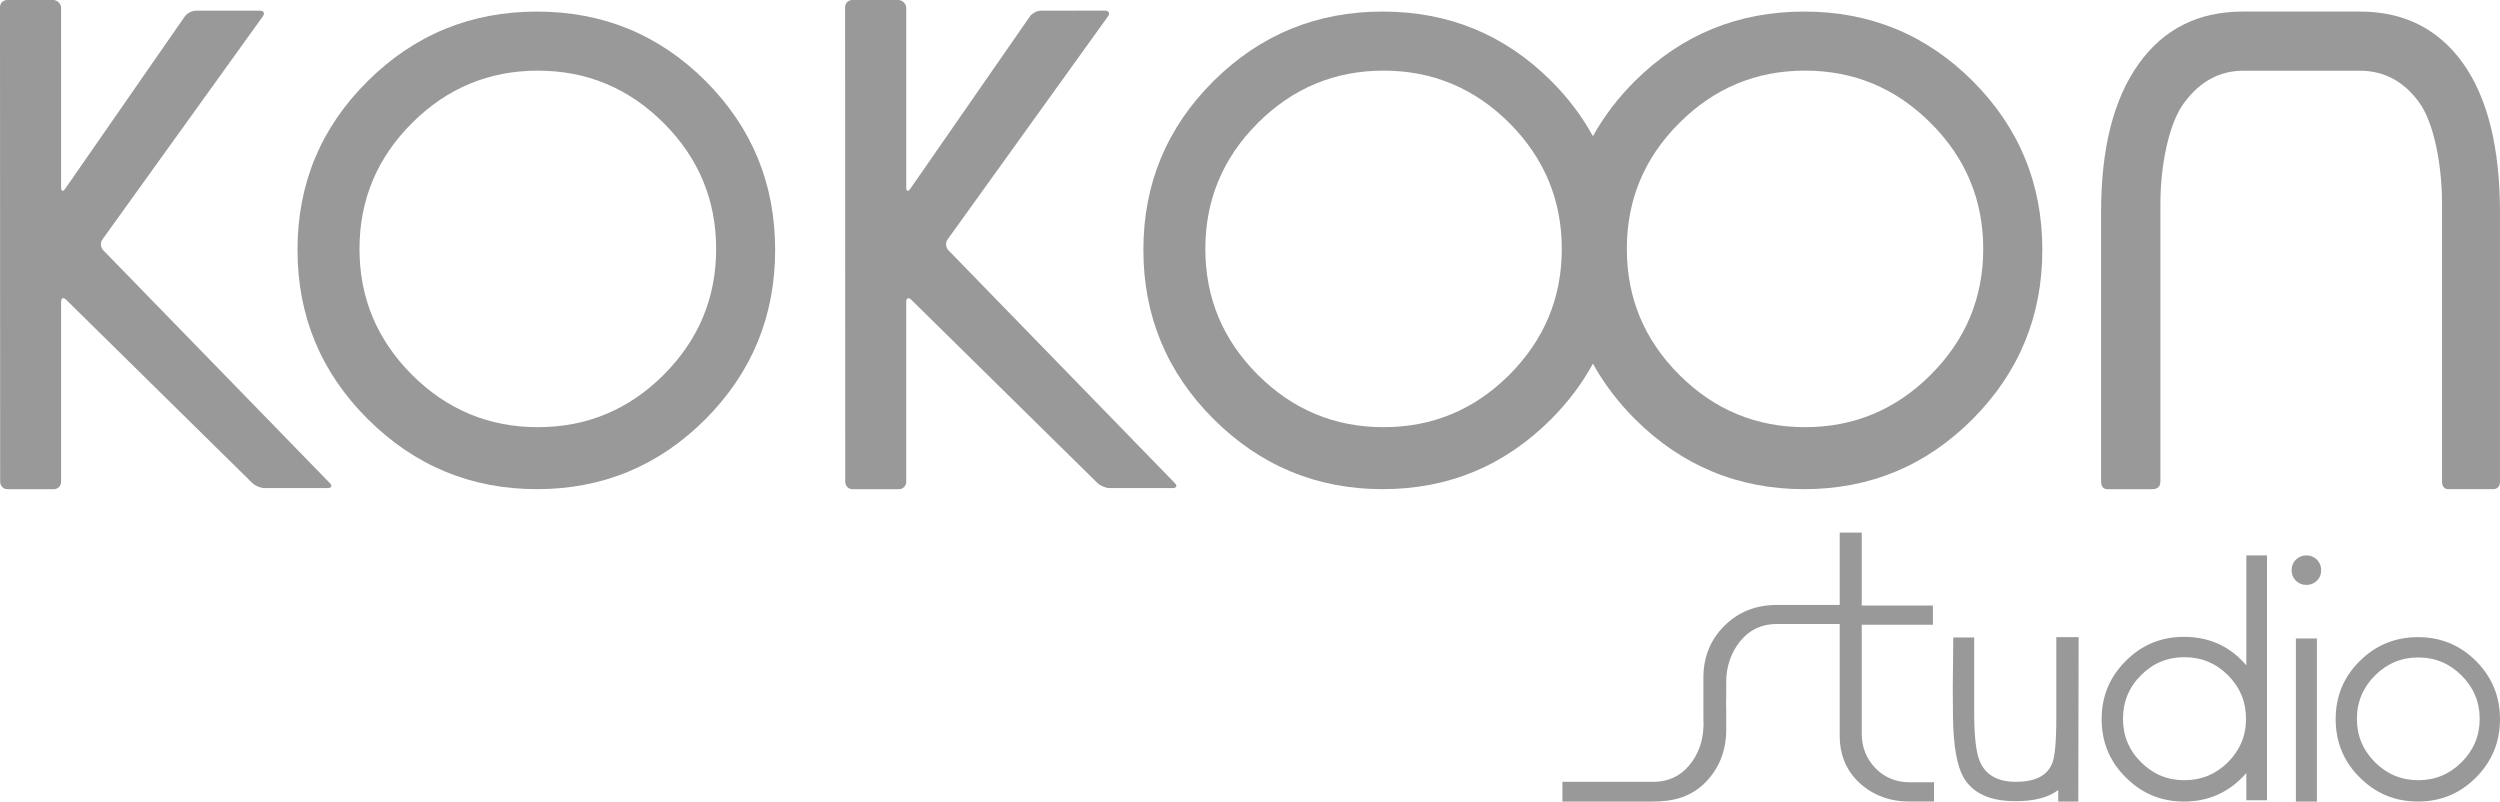
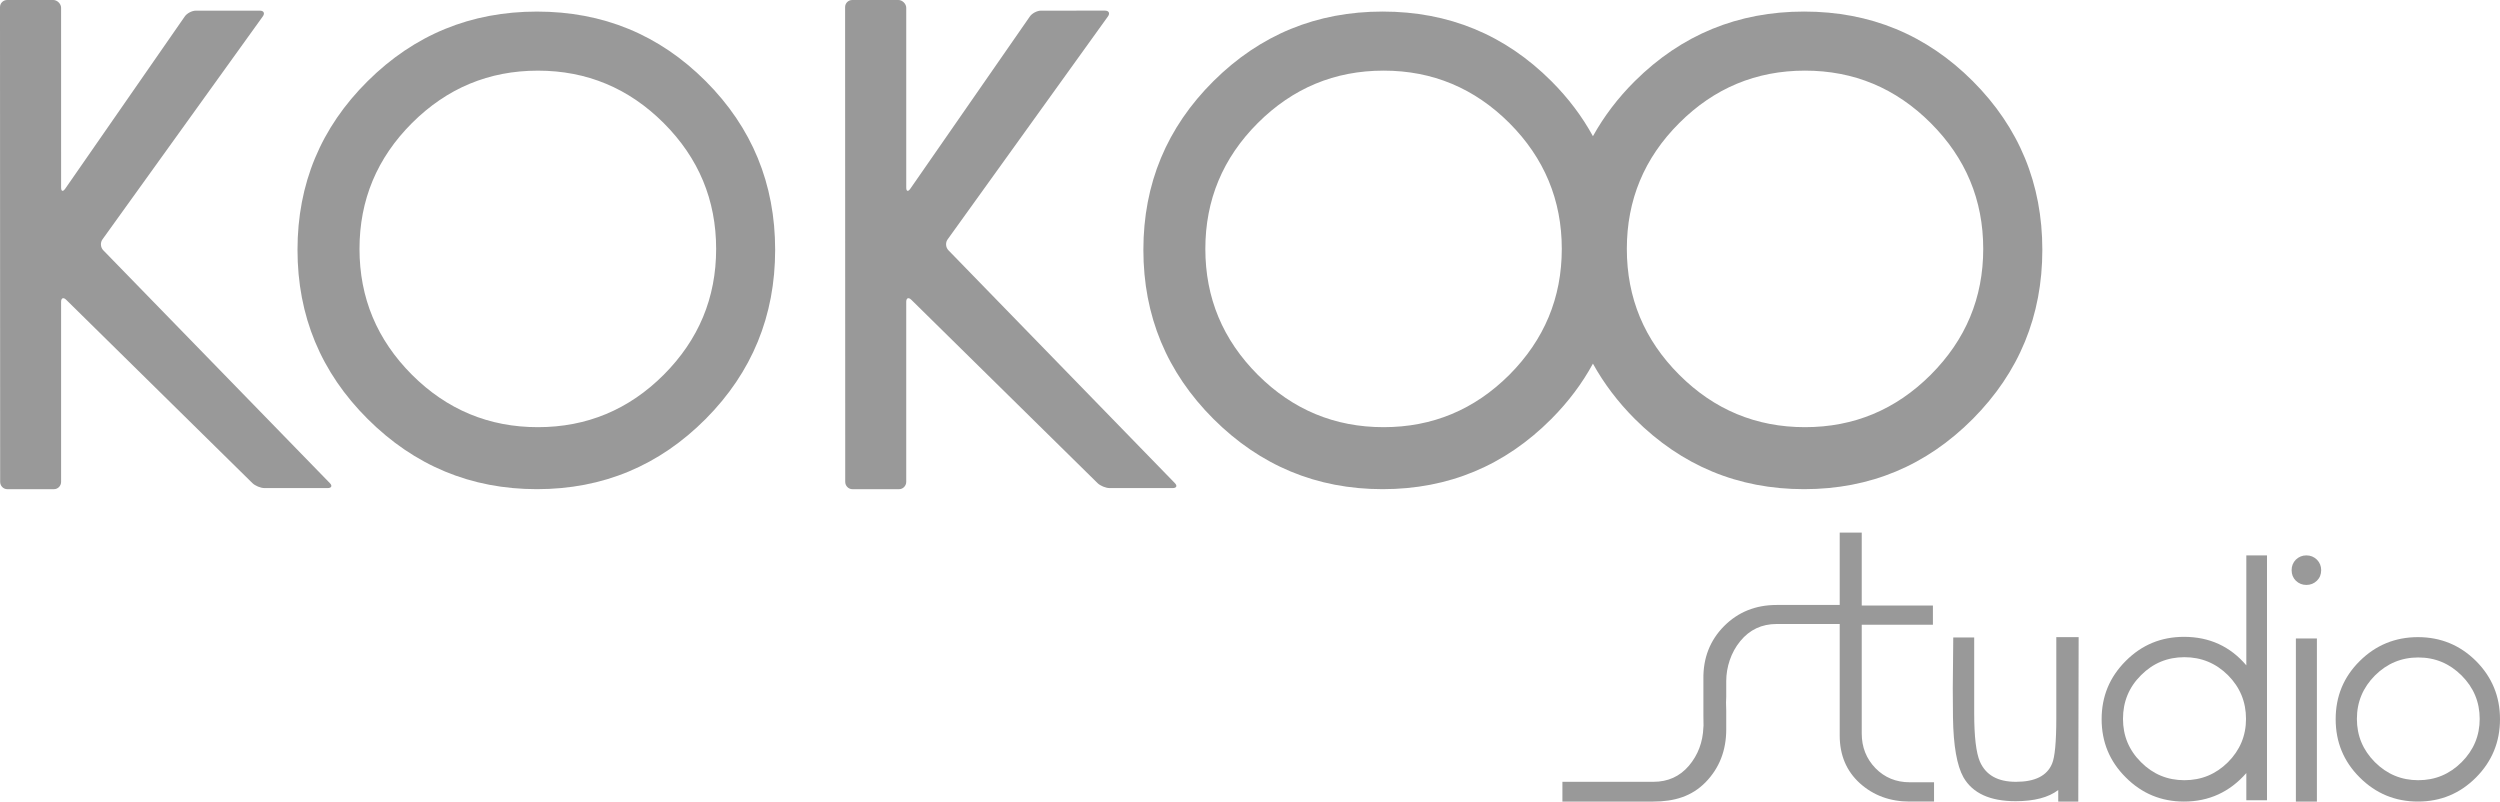
<svg xmlns="http://www.w3.org/2000/svg" version="1.1" x="0px" y="0px" width="379.49px" height="121.675px" viewBox="0 0 379.49 121.675" style="enable-background:new 0 0 379.49 121.675;" xml:space="preserve">
  <style type="text/css">
	.st0{fill:#999999;}
</style>
  <defs>
</defs>
  <g>
    <path class="st0" d="M49.736,74.089h-9.575c-0.603,0-1.432-0.346-1.854-0.762L10.043,45.501c-0.424-0.413-0.768-0.272-0.768,0.313   V73.15c0,0.594-0.481,1.104-1.077,1.104H1.094c-0.595,0-1.07-0.51-1.07-1.104L0,1.07C0,0.482,0.485,0,1.084,0h7.012   c0.592,0,1.177,0.585,1.177,1.173l0.003,27.29c0,0.599,0.271,0.681,0.619,0.189L28.047,2.498c0.334-0.485,1.094-0.881,1.696-0.881   h9.699c0.602,0,0.794,0.396,0.45,0.874L15.551,36.343c-0.348,0.475-0.296,1.214,0.12,1.641L50.06,73.326   C50.482,73.742,50.331,74.089,49.736,74.089z" />
    <path class="st0" d="M107.117,12.314C100.074,5.271,91.535,1.758,81.506,1.758c-10.022,0-18.603,3.513-25.694,10.556   C48.707,19.36,45.16,27.896,45.16,37.922c0,10.032,3.547,18.6,10.651,25.677c7.092,7.072,15.672,10.654,25.694,10.654   c10.029,0,18.568-3.582,25.611-10.654c7.036-7.078,10.549-15.645,10.549-25.677C117.666,27.896,114.153,19.36,107.117,12.314z    M100.749,56.89c-5.295,5.295-11.681,7.952-19.095,7.952c-7.438,0-13.814-2.656-19.119-7.952   c-5.306-5.319-7.965-11.67-7.965-19.109c0-7.425,2.659-13.793,7.965-19.099c5.305-5.295,11.681-7.958,19.119-7.958   c7.414,0,13.8,2.663,19.095,7.958c5.305,5.306,7.958,11.674,7.958,19.099C108.707,45.219,106.054,51.57,100.749,56.89z" />
-     <path class="st0" d="M373.861,9.585c-3.736-5.212-8.959-7.83-15.654-7.83h-17.76c-6.778,0-12.056,2.667-15.826,7.975   c-3.792,5.312-5.685,12.799-5.685,22.436v40.859c0,0.822,0.324,1.229,0.978,1.229h6.812c0.805,0,1.218-0.406,1.218-1.229V30.858   c0-5.536,1.211-12.1,3.633-15.3c2.408-3.227,5.381-4.82,8.932-4.82h17.739c3.627,0,6.6,1.582,8.939,4.762   c2.326,3.148,3.503,9.733,3.503,15.358v42.166c0,0.822,0.33,1.229,0.963,1.229h6.744c0.729,0,1.094-0.406,1.094-1.229V32.31   C379.49,22.405,377.604,14.826,373.861,9.585z" />
    <path class="st0" d="M143.962,37.984c-0.416-0.427-0.468-1.167-0.12-1.641l24.341-33.852c0.345-0.481,0.138-0.878-0.454-0.878   l-9.705,0.004c-0.596,0-1.353,0.396-1.693,0.881l-18.151,26.155c-0.345,0.492-0.616,0.41-0.616-0.189V1.173   c0-0.588-0.592-1.173-1.181-1.173h-7.015c-0.599,0-1.084,0.482-1.084,1.07l0.018,72.08c0,0.594,0.488,1.104,1.076,1.104h7.112   c0.581,0,1.073-0.51,1.073-1.104V45.814c0-0.585,0.344-0.726,0.768-0.313l28.264,27.826c0.423,0.416,1.252,0.762,1.851,0.762h9.561   c0.602,0,0.739-0.348,0.323-0.764L143.962,37.984z" />
    <path class="st0" d="M299.457,12.311c-7.047-7.04-15.572-10.556-25.604-10.556c-10.026,0-18.6,3.516-25.688,10.556   c-2.601,2.587-4.706,5.377-6.365,8.364c-1.631-2.986-3.728-5.776-6.316-8.364c-7.046-7.04-15.578-10.556-25.605-10.556   c-10.025,0-18.586,3.516-25.677,10.556c-7.088,7.046-10.642,15.585-10.642,25.611c0,10.032,3.554,18.6,10.642,25.677   c7.091,7.072,15.651,10.654,25.677,10.654c10.026,0,18.559-3.582,25.605-10.654c2.588-2.602,4.686-5.402,6.316-8.399   c1.659,2.997,3.765,5.797,6.365,8.399c7.088,7.072,15.661,10.654,25.688,10.654c10.032,0,18.558-3.582,25.604-10.654   c7.032-7.078,10.561-15.645,10.561-25.677C310.019,27.893,306.489,19.356,299.457,12.311z M229.118,56.89   c-5.305,5.295-11.67,7.952-19.088,7.952c-7.439,0-13.803-2.656-19.106-7.952c-5.305-5.319-7.958-11.67-7.958-19.109   c0-7.425,2.653-13.796,7.958-19.102c5.303-5.295,11.667-7.958,19.106-7.958c7.418,0,13.783,2.663,19.088,7.958   c5.292,5.306,7.955,11.677,7.955,19.102C237.073,45.219,234.41,51.57,229.118,56.89z M293.078,56.89   c-5.299,5.292-11.657,7.952-19.088,7.952c-7.425,0-13.797-2.656-19.089-7.952c-5.318-5.319-7.954-11.67-7.954-19.109   c0-7.425,2.636-13.796,7.954-19.102c5.292-5.295,11.664-7.958,19.089-7.958c7.431,0,13.789,2.663,19.088,7.958   c5.311,5.306,7.968,11.674,7.968,19.099C301.046,45.212,298.39,51.57,293.078,56.89z" />
    <g>
      <path class="st0" d="M289.878,118.744c-2.071,0-3.805-0.719-5.188-2.133c-1.391-1.441-2.086-3.189-2.086-5.262V94.835h10.804    v-2.914h-10.804V80.843h-3.344v10.988h-9.578c-3.193,0-5.842,1.074-7.982,3.217c-2.126,2.15-3.179,4.826-3.131,8.027v5.473    c0.027,2.859,0.027,1.064,0,1.842c-0.082,2.281-0.826,4.221-2.202,5.852c-1.39,1.625-3.179,2.434-5.388,2.434h-13.811v3h13.797    c3.199,0,5.835-0.793,7.934-2.932c2.099-2.154,3.138-4.83,3.138-8.023v-0.674c0-0.49,0-1.209,0-2.141    c-0.041-0.939-0.041-1.658,0-2.154v-2.371c0-2.061,0.702-4.338,2.134-6.064c1.417-1.73,3.262-2.594,5.512-2.594h9.578v16.926    c0,2.984,1.025,5.406,3.069,7.258c2.05,1.84,4.568,2.77,7.555,2.77h3.695v-2.932H289.878z" />
      <path class="st0" d="M315.53,96.714l-0.055,24.961h-3.041v-1.752c-1.486,1.135-3.648,1.695-6.469,1.695    c-3.895,0-6.523-1.207-7.92-3.625c-0.99-1.769-1.527-4.793-1.59-9.07c-0.041-3.461-0.041-5.979,0-7.564    c0.028-2.23,0.042-3.768,0.042-4.594h3.179v11.506c0,3.553,0.296,5.996,0.86,7.324c0.901,2.064,2.711,3.08,5.478,3.08    c2.883,0,4.706-0.906,5.477-2.742c0.427-0.98,0.648-3.305,0.648-6.916V96.714H315.53z" />
      <path class="st0" d="M344.122,121.474h-3.139v-4.127c-2.525,2.883-5.684,4.328-9.461,4.328c-3.461,0-6.406-1.227-8.835-3.664    c-2.457-2.438-3.668-5.385-3.668-8.84c0-3.461,1.211-6.398,3.668-8.85c2.429-2.436,5.374-3.652,8.835-3.652    c3.853,0,7.012,1.445,9.461,4.328V84.306h3.139V121.474z M340.936,109.126c0-2.594-0.915-4.803-2.738-6.633    c-1.838-1.824-4.032-2.734-6.62-2.734c-2.566,0-4.762,0.91-6.578,2.734c-1.844,1.83-2.738,4.039-2.738,6.633    c0,2.553,0.895,4.742,2.738,6.572c1.816,1.822,4.012,2.734,6.578,2.734c2.588,0,4.782-0.912,6.62-2.734    C340.02,113.869,340.936,111.679,340.936,109.126z" />
      <path class="st0" d="M352.345,86.55c0,0.641-0.214,1.174-0.647,1.6c-0.44,0.426-0.963,0.641-1.603,0.641    c-0.619,0-1.149-0.215-1.597-0.641c-0.427-0.426-0.64-0.959-0.64-1.6c0-0.629,0.213-1.16,0.64-1.596    c0.447-0.428,0.978-0.648,1.597-0.648c0.64,0,1.162,0.221,1.603,0.648C352.131,85.39,352.345,85.921,352.345,86.55z     M351.697,121.675h-3.192V96.919h3.192V121.675z" />
      <path class="st0" d="M379.49,109.171c0,3.455-1.218,6.402-3.633,8.84c-2.43,2.438-5.368,3.664-8.822,3.664    s-6.406-1.227-8.842-3.664c-2.45-2.438-3.647-5.385-3.647-8.84c0-3.461,1.197-6.396,3.647-8.824    c2.435-2.416,5.388-3.633,8.842-3.633s6.393,1.217,8.822,3.633C378.272,102.775,379.49,105.71,379.49,109.171z M376.407,109.126    c0-2.566-0.915-4.754-2.745-6.588c-1.831-1.82-4.012-2.738-6.578-2.738c-2.56,0-4.748,0.918-6.579,2.738    c-1.823,1.834-2.738,4.021-2.738,6.588c0,2.553,0.915,4.742,2.738,6.572c1.831,1.822,4.02,2.734,6.579,2.734    c2.566,0,4.747-0.912,6.578-2.734C375.492,113.869,376.407,111.679,376.407,109.126z" />
    </g>
  </g>
</svg>